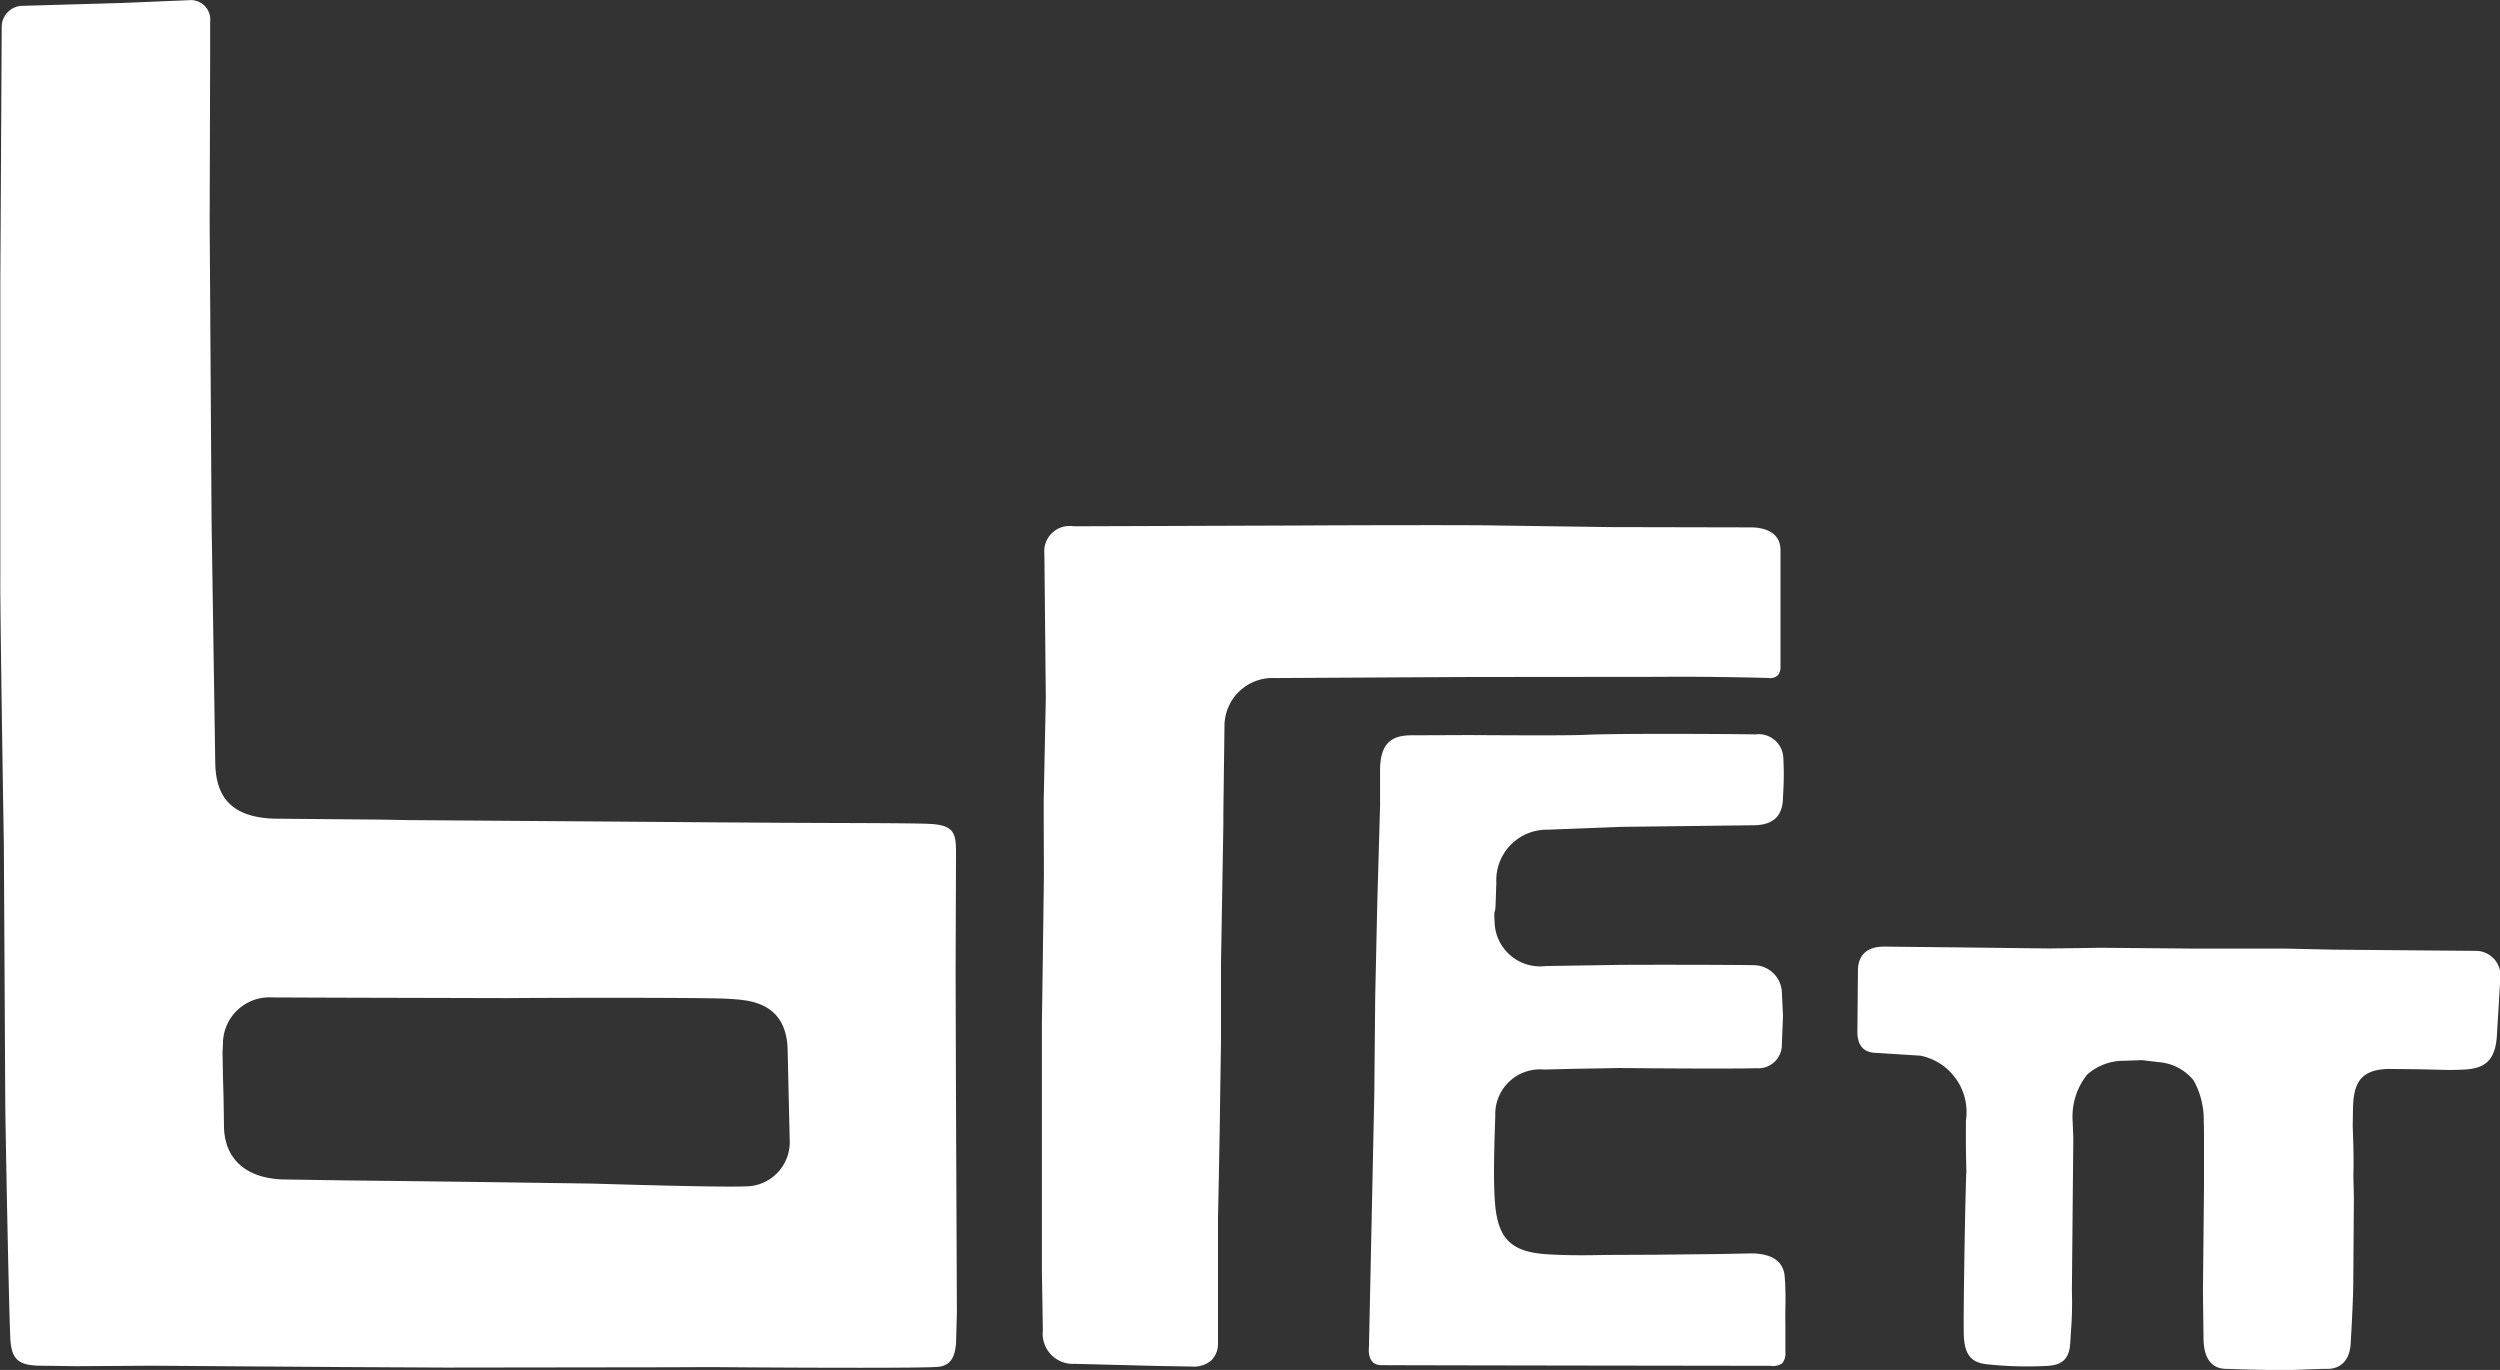
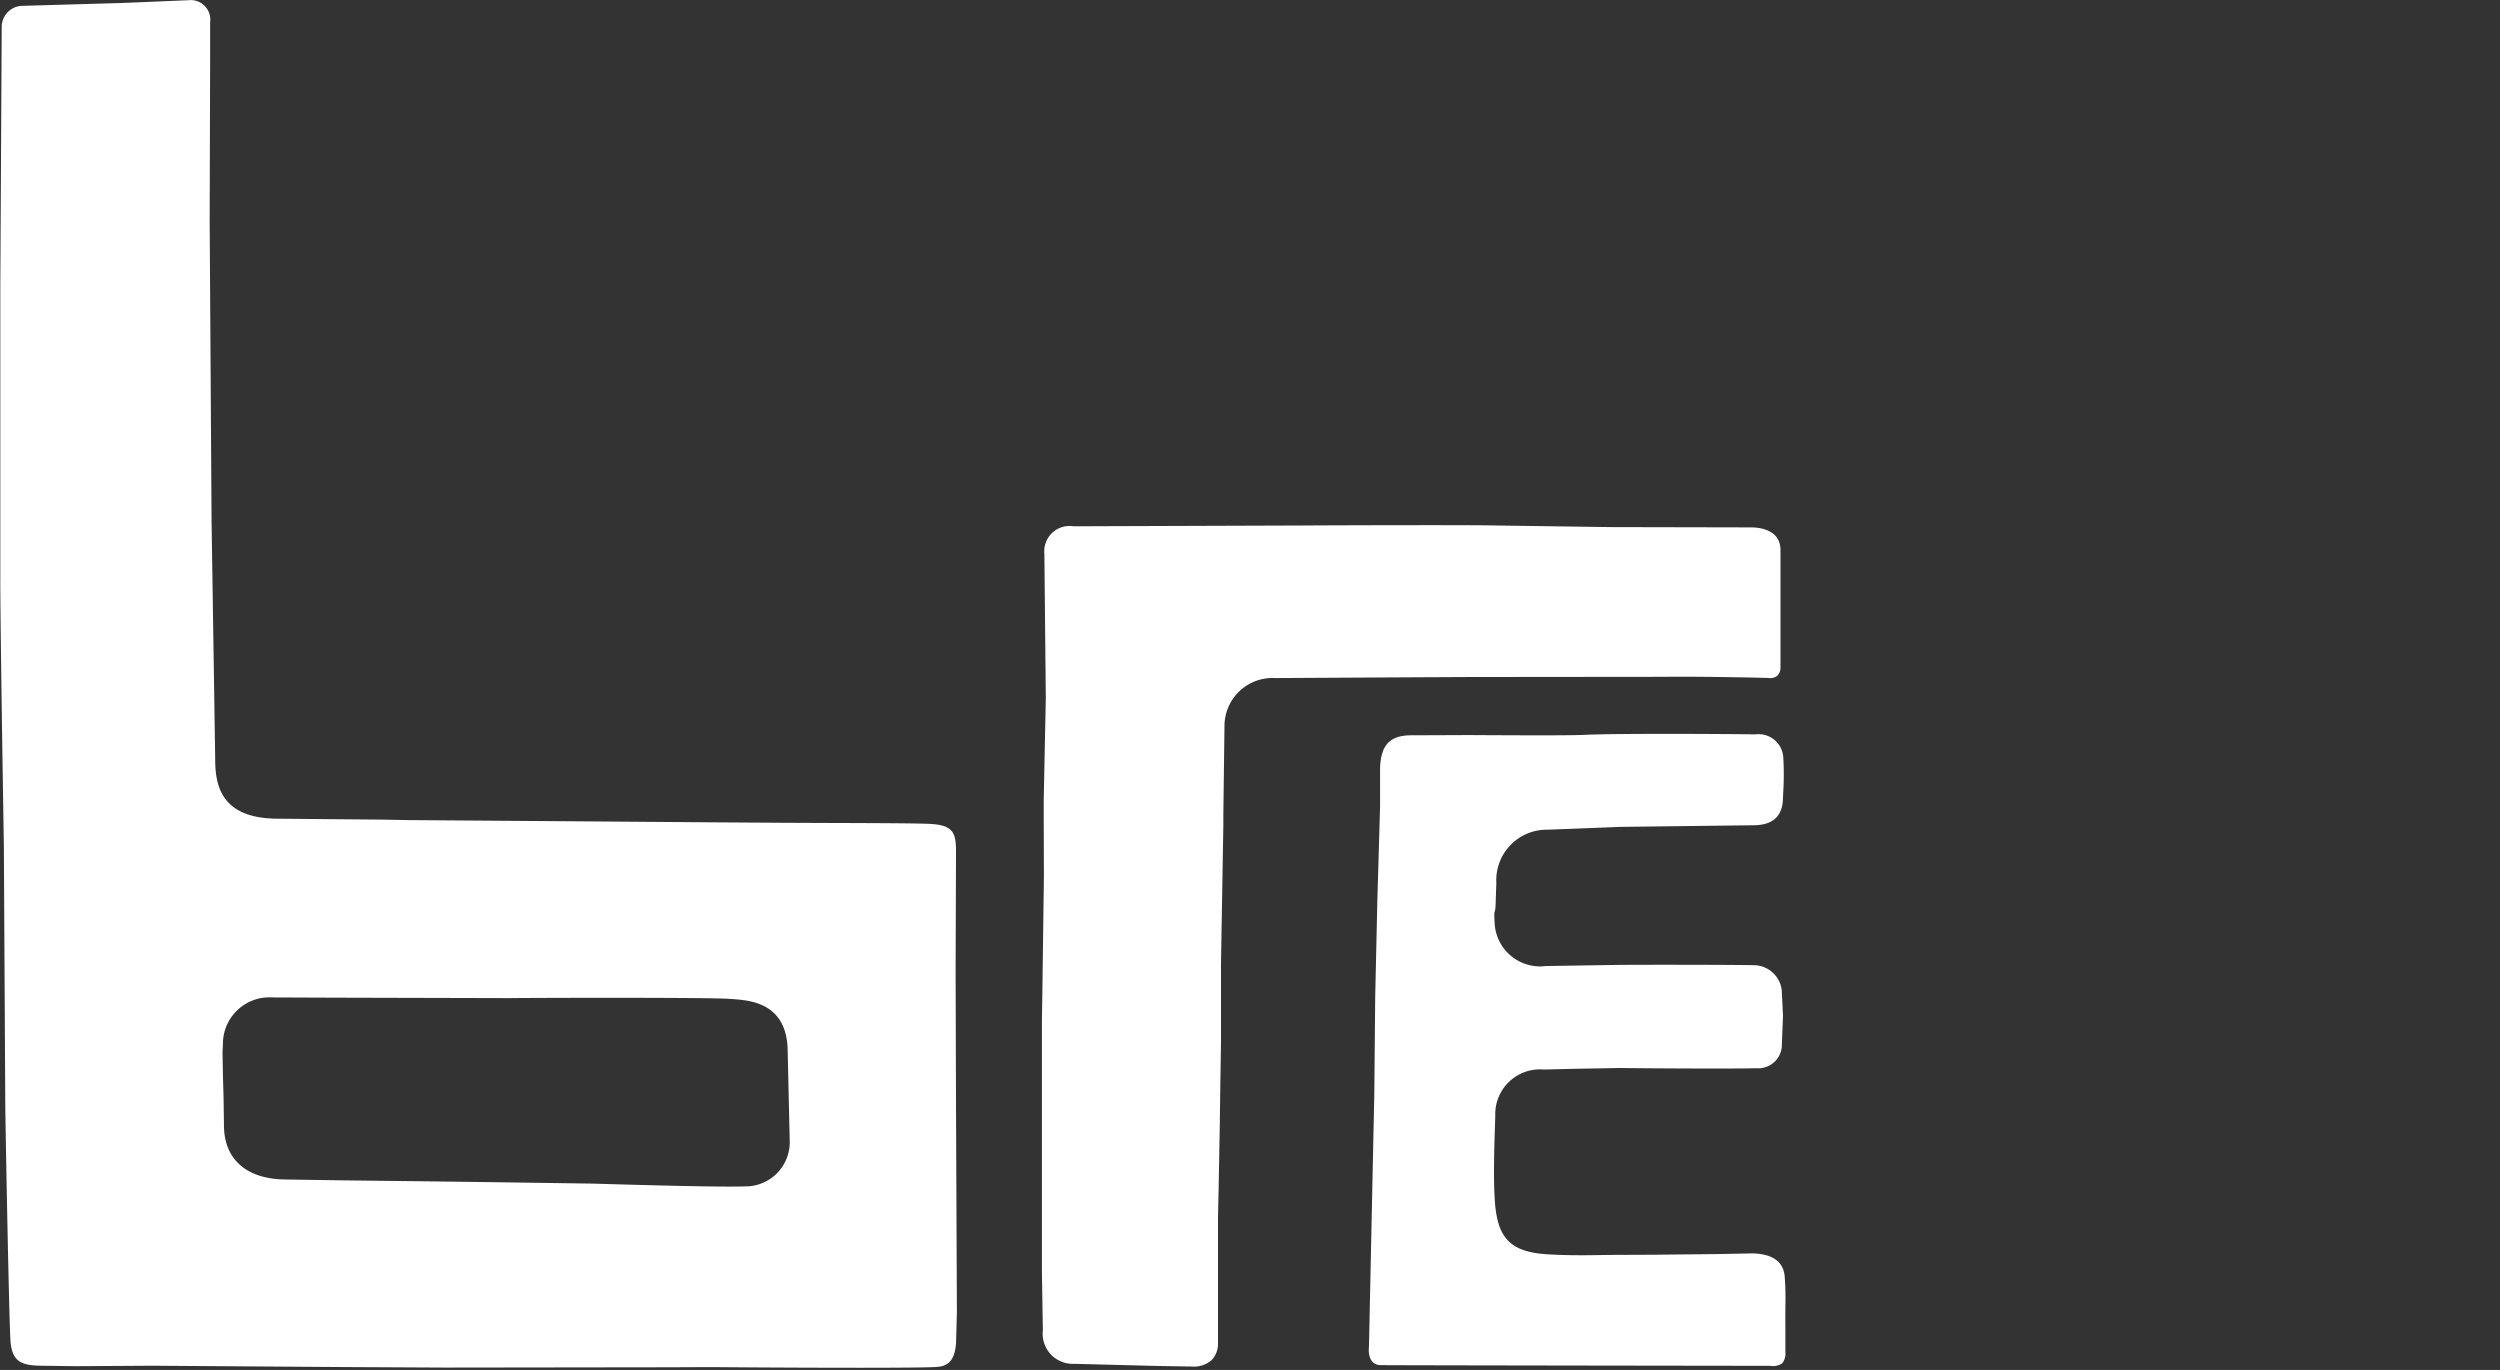
<svg xmlns="http://www.w3.org/2000/svg" width="68.574" height="37.576" viewBox="0 0 68.574 37.576">
  <rect x="0" y="0" width="68.574" height="37.576" fill="#333333" stroke="none" />
  <g id="Group_23604" data-name="Group 23604" transform="translate(-198.85 -670.006)">
    <path id="Path_8377" data-name="Path 8377" d="M43.047-49.5l.011-3.267c0-.53-.075-.738-.747-.766-.532-.023-2.438-.021-3.94-.029l-1.884-.012L33.03-53.6l-5-.036-.717-.013-2.843-.025c-1.535,0-1.732-.866-1.732-1.62l-.1-6.549-.052-8.23.013-4.473v-.98a.535.535,0,0,0-.581-.6l-1.815.076-2.788.08a.581.581,0,0,0-.533.558l-.038,7.084,0,4.479,0,3.548c-.005.509.025,2.888.089,6.883l.008.508L16.98-45.8c.013,1.022.1,5.646.14,6.412.034.59.279.7.777.717l1.024.014,2.089-.013,5.291.037,2.741.014,6.1-.008,1.179-.005,1.12.008c1.72.011,4.638.021,5.1-.013.358-.026.486-.25.518-.655,0,0,.023-.845.023-.837l-.025-5.885Zm-5.737,5.91c-.756.031-3.559-.057-4.254-.076l-2.894-.041-1.9-.024-2.01-.023-1.64-.025c-1.017-.026-1.613-.55-1.633-1.439l-.011-.769-.018-.649s-.011-.626-.011-.636l.011-.218a1.275,1.275,0,0,1,1.358-1.282l1.8.007,4.683.012c1-.01,5.461-.019,6.025.019l.076.005c.516.034,1.475.1,1.546,1.319,0,0,.059,2.568.059,2.573A1.213,1.213,0,0,1,37.31-43.589Z" transform="translate(182.015 746.137)" fill="#fff" />
-     <path id="Path_8378" data-name="Path 8378" d="M84.631-50.108l-3.888-.033-1.372-.03-2.42,0-.132,0-2.483-.022-.66.01-.739.009-2.4-.028L68.4-50.225c-.47,0-.7.231-.717.62l-.015,1.682c-.009.346.12.588.465.61l1.267.08a1.579,1.579,0,0,1,1.244,1.784l0,.79s.012.6.012.608c-.03.618-.09,4.145-.068,4.523.028.5.205.714.631.759a10.35,10.35,0,0,0,1.633.046c.442-.017.63-.2.654-.634l.018-.291a10.287,10.287,0,0,0,.027-1.141l.039-4.181-.018-.467a1.848,1.848,0,0,1,.4-1.28A1.519,1.519,0,0,1,75-47.094l.473-.017.449.054a1.372,1.372,0,0,1,.967.5,2.226,2.226,0,0,1,.279,1.12l.007.27,0,1.52-.029,2.875s.016,1.357.017,1.345c.026.765.477.78.625.785.1,0,.257.009.45.014.494.014,1.2.027,1.59.007h.011s.6-.025.7-.022c.037,0,.639.051.662-.747,0,0,.059-.971.068-1.557l.017-2.38s-.014-.625-.015-.637c.019-.4-.008-1.083-.017-1.344l.007-.44c.011-.662.146-1.107.983-1.121l.824.008.7.017a6.354,6.354,0,0,0,.645-.016c.479-.048.736-.258.792-.866l.1-1.654A.676.676,0,0,0,84.631-50.108Z" transform="translate(182.13 746.196)" fill="#fff" />
    <path id="Path_8379" data-name="Path 8379" d="M64.9-56.033c-.463-.01-3.749-.032-4.664.012-.546.025-2.36.01-3.236.007l-1.578.006c-.568.014-.8.287-.817.909v1.028l-.057,1.982-.019.655-.058,2.614-.024,2.63L54.3-39.232s-.07.491.321.5c.271.006,10.688.019,10.688.019a.452.452,0,0,0,.323-.066.418.418,0,0,0,.09-.313l0-.8c-.008-.493.022-.72-.018-1.265-.032-.415-.336-.63-.9-.64l-.908.018L62.1-41.76l-1.24.005c-.557.01-1.013.019-1.632-.015-1.018-.057-1.389-.412-1.47-1.4-.05-.61-.022-1.514,0-2.192l.007-.213A1.227,1.227,0,0,1,59.1-46.84l.869-.021,1.221-.021c.753.01,3.147.024,3.736.006a.647.647,0,0,0,.7-.668l.031-.766-.033-.684a.775.775,0,0,0-.767-.708c-.472-.012-3.2-.016-3.8-.007l-1.905.03a1.248,1.248,0,0,1-1.405-1.188c-.026-.46.015-.168.027-.506l.02-.586a1.386,1.386,0,0,1,1.411-1.46l1.969-.077,3.708-.045c.5-.012.757-.252.773-.715l.009-.2a8.007,8.007,0,0,0,0-.958A.677.677,0,0,0,64.9-56.033Z" transform="translate(182.1 746.183)" fill="#fff" />
    <path id="Path_8380" data-name="Path 8380" d="M57.116-57.594l5.25-.005c.977-.011,2.306.015,2.906.031a.321.321,0,0,0,.253-.062.32.32,0,0,0,.084-.2c0-.016,0-.086,0-.088v-1.1l0-.711v-1.361c-.012-.552-.578-.609-.821-.608l-3.848-.008L57.8-61.75c-.61-.017-4.667-.005-5.219,0l-6.363.022a.693.693,0,0,0-.8.751s.039,3.946.039,3.954L45.4-54.213v.536l.005,1.538L45.366-49.2l-.016,1.05s0,6.843,0,6.853l.026,1.623a.826.826,0,0,0,.863.919l2.3.059.911.015a.74.74,0,0,0,.55-.171.641.641,0,0,0,.18-.461s0-3.432,0-3.445l.021-.99.029-1.617.011-.843.021-1.368,0-1.787v-.352l.065-3.824v-.308l.031-2.409a1.318,1.318,0,0,1,1.391-1.309l3.563-.02Z" transform="translate(182.079 746.17)" fill="#fff" />
  </g>
</svg>